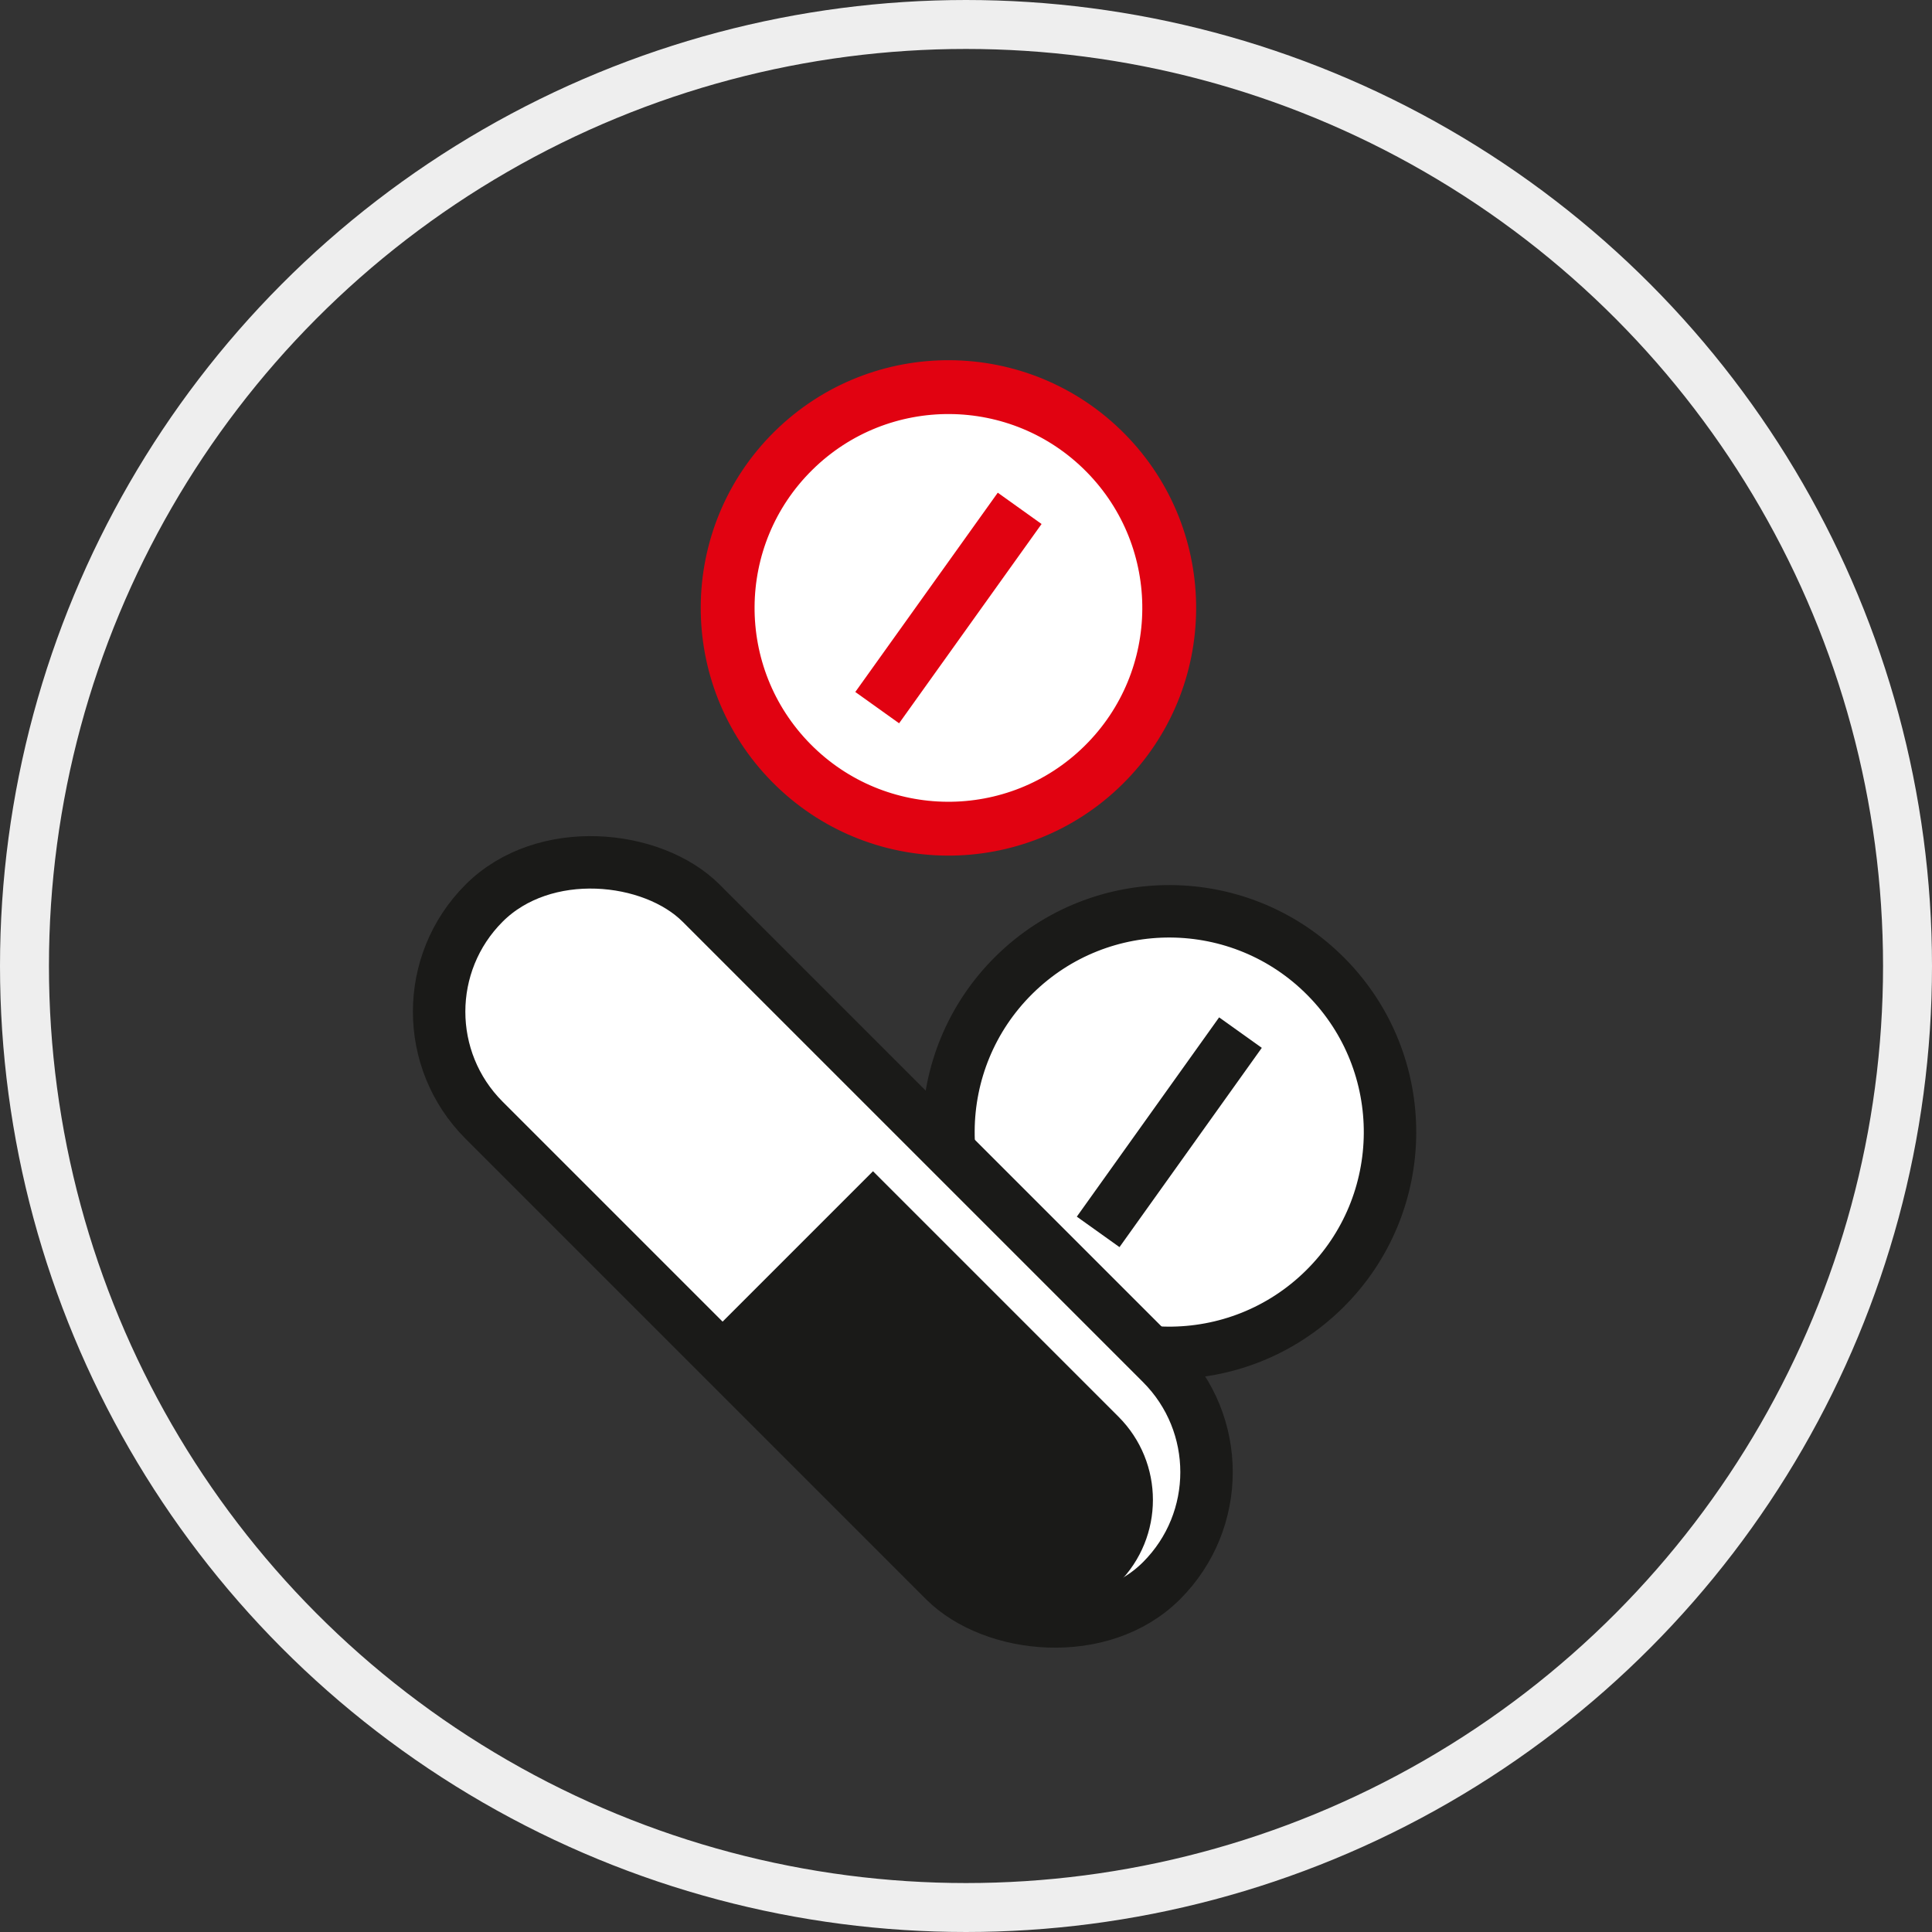
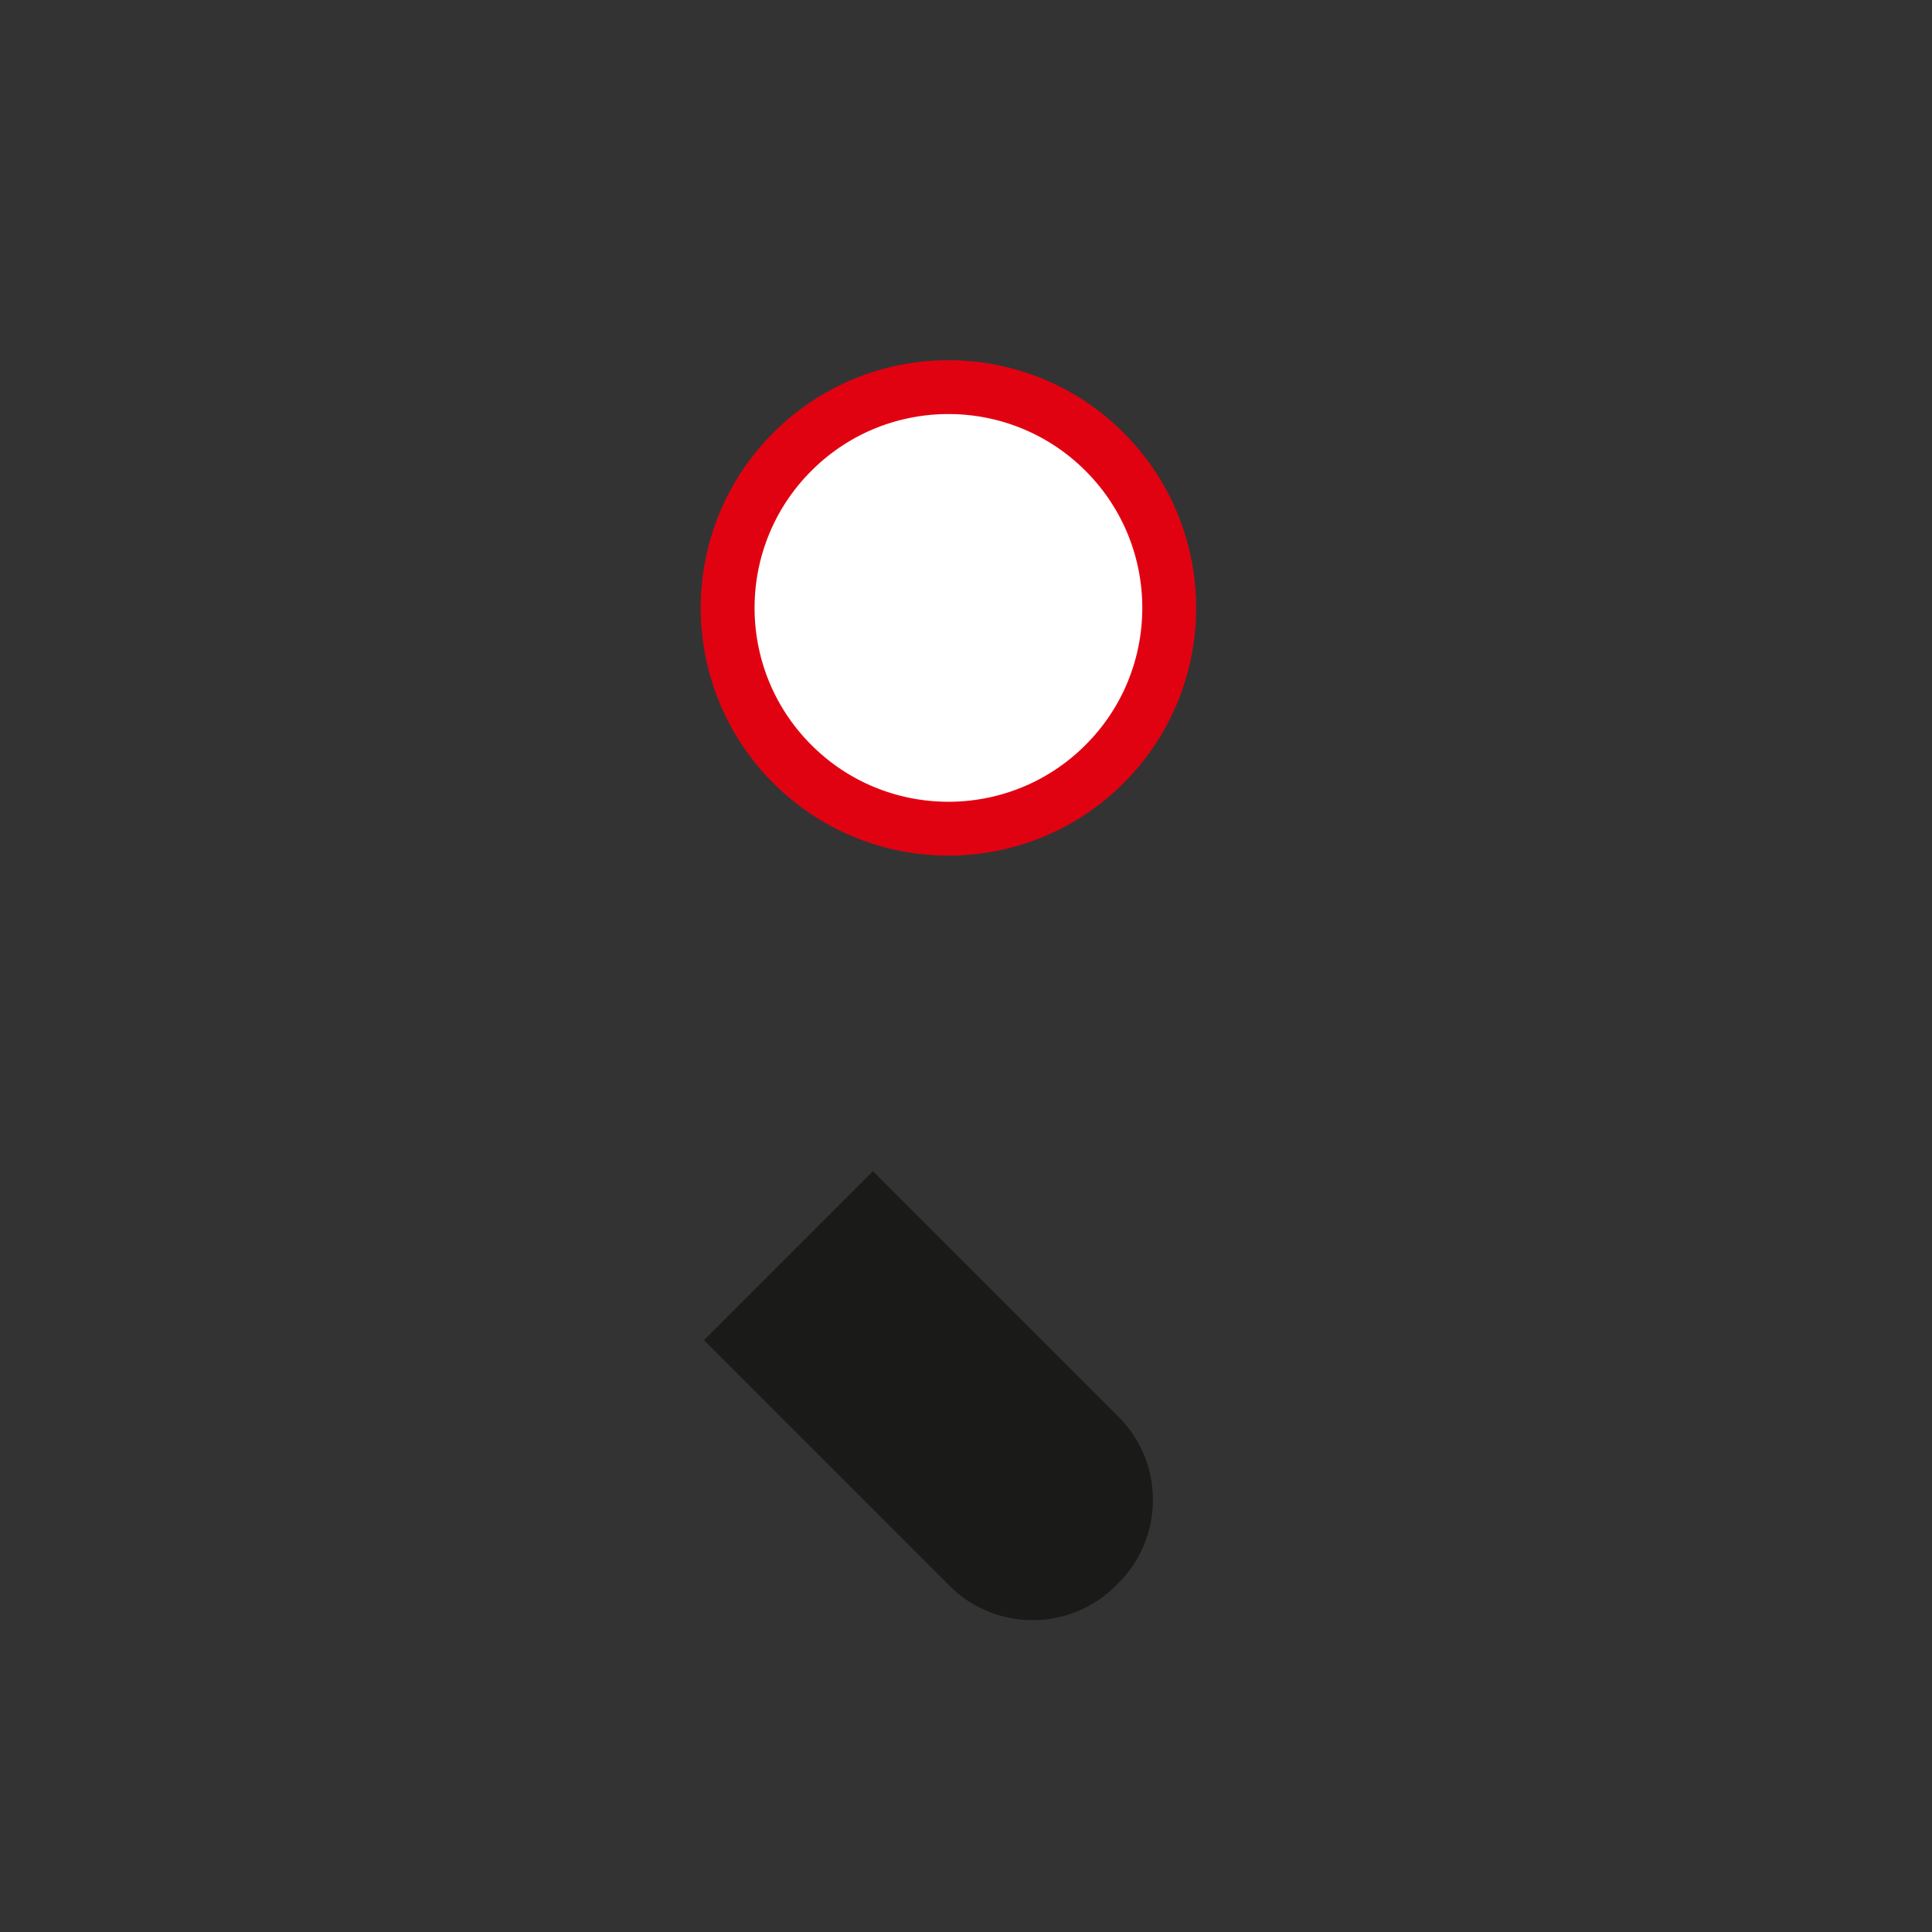
<svg xmlns="http://www.w3.org/2000/svg" preserveAspectRatio="xMidYMid meet" id="Calque_1" data-name="Calque 1" viewBox="0 0 110.52 110.52">
  <rect x="0" y="0" width="110.52" height="110.52" fill="#333333" stroke="none" />
  <defs>
    <style>
      .cls-1, .cls-2, .cls-3 {
        fill: none;
      }

      .cls-1, .cls-4 {
        stroke: #e10211;
        stroke-width: 3.08px;
      }

      .cls-1, .cls-4, .cls-3 {
        stroke-miterlimit: 10;
      }

      .cls-2, .cls-5 {
        stroke: #1a1a18;
        stroke-linejoin: round;
        stroke-width: 3px;
      }

      .cls-5, .cls-4 {
        fill: #fff;
      }

      .cls-6 {
        fill: #1a1a18;
        stroke-width: 0px;
      }

      .cls-3 {
        stroke: #eee;
        stroke-width: 2.8px;
      }
    </style>
  </defs>
-   <circle class="cls-3" cx="55.26" cy="55.26" r="53.86" />
  <g>
    <circle class="cls-4" cx="54.26" cy="34.78" r="12.63" transform="translate(-8.8 48.11) rotate(-44.6)" />
-     <line class="cls-1" x1="50.18" y1="40.48" x2="58.33" y2="29.08" />
  </g>
  <g>
-     <circle class="cls-5" cx="66.89" cy="64.77" r="12.63" transform="translate(-26.22 65.61) rotate(-44.6)" />
-     <line class="cls-2" x1="62.82" y1="70.47" x2="70.96" y2="59.07" />
-   </g>
+     </g>
  <g>
-     <rect class="cls-5" x="38.29" y="43.64" width="17.56" height="54.81" rx="8.78" ry="8.78" transform="translate(-36.45 54.09) rotate(-45)" />
    <path class="cls-6" d="m49.94,67l14.04,14.04c2.63,2.63,2.63,6.89,0,9.52l-.15.15c-2.63,2.63-6.89,2.63-9.52,0l-14.04-14.04,9.66-9.66Z" />
  </g>
</svg>